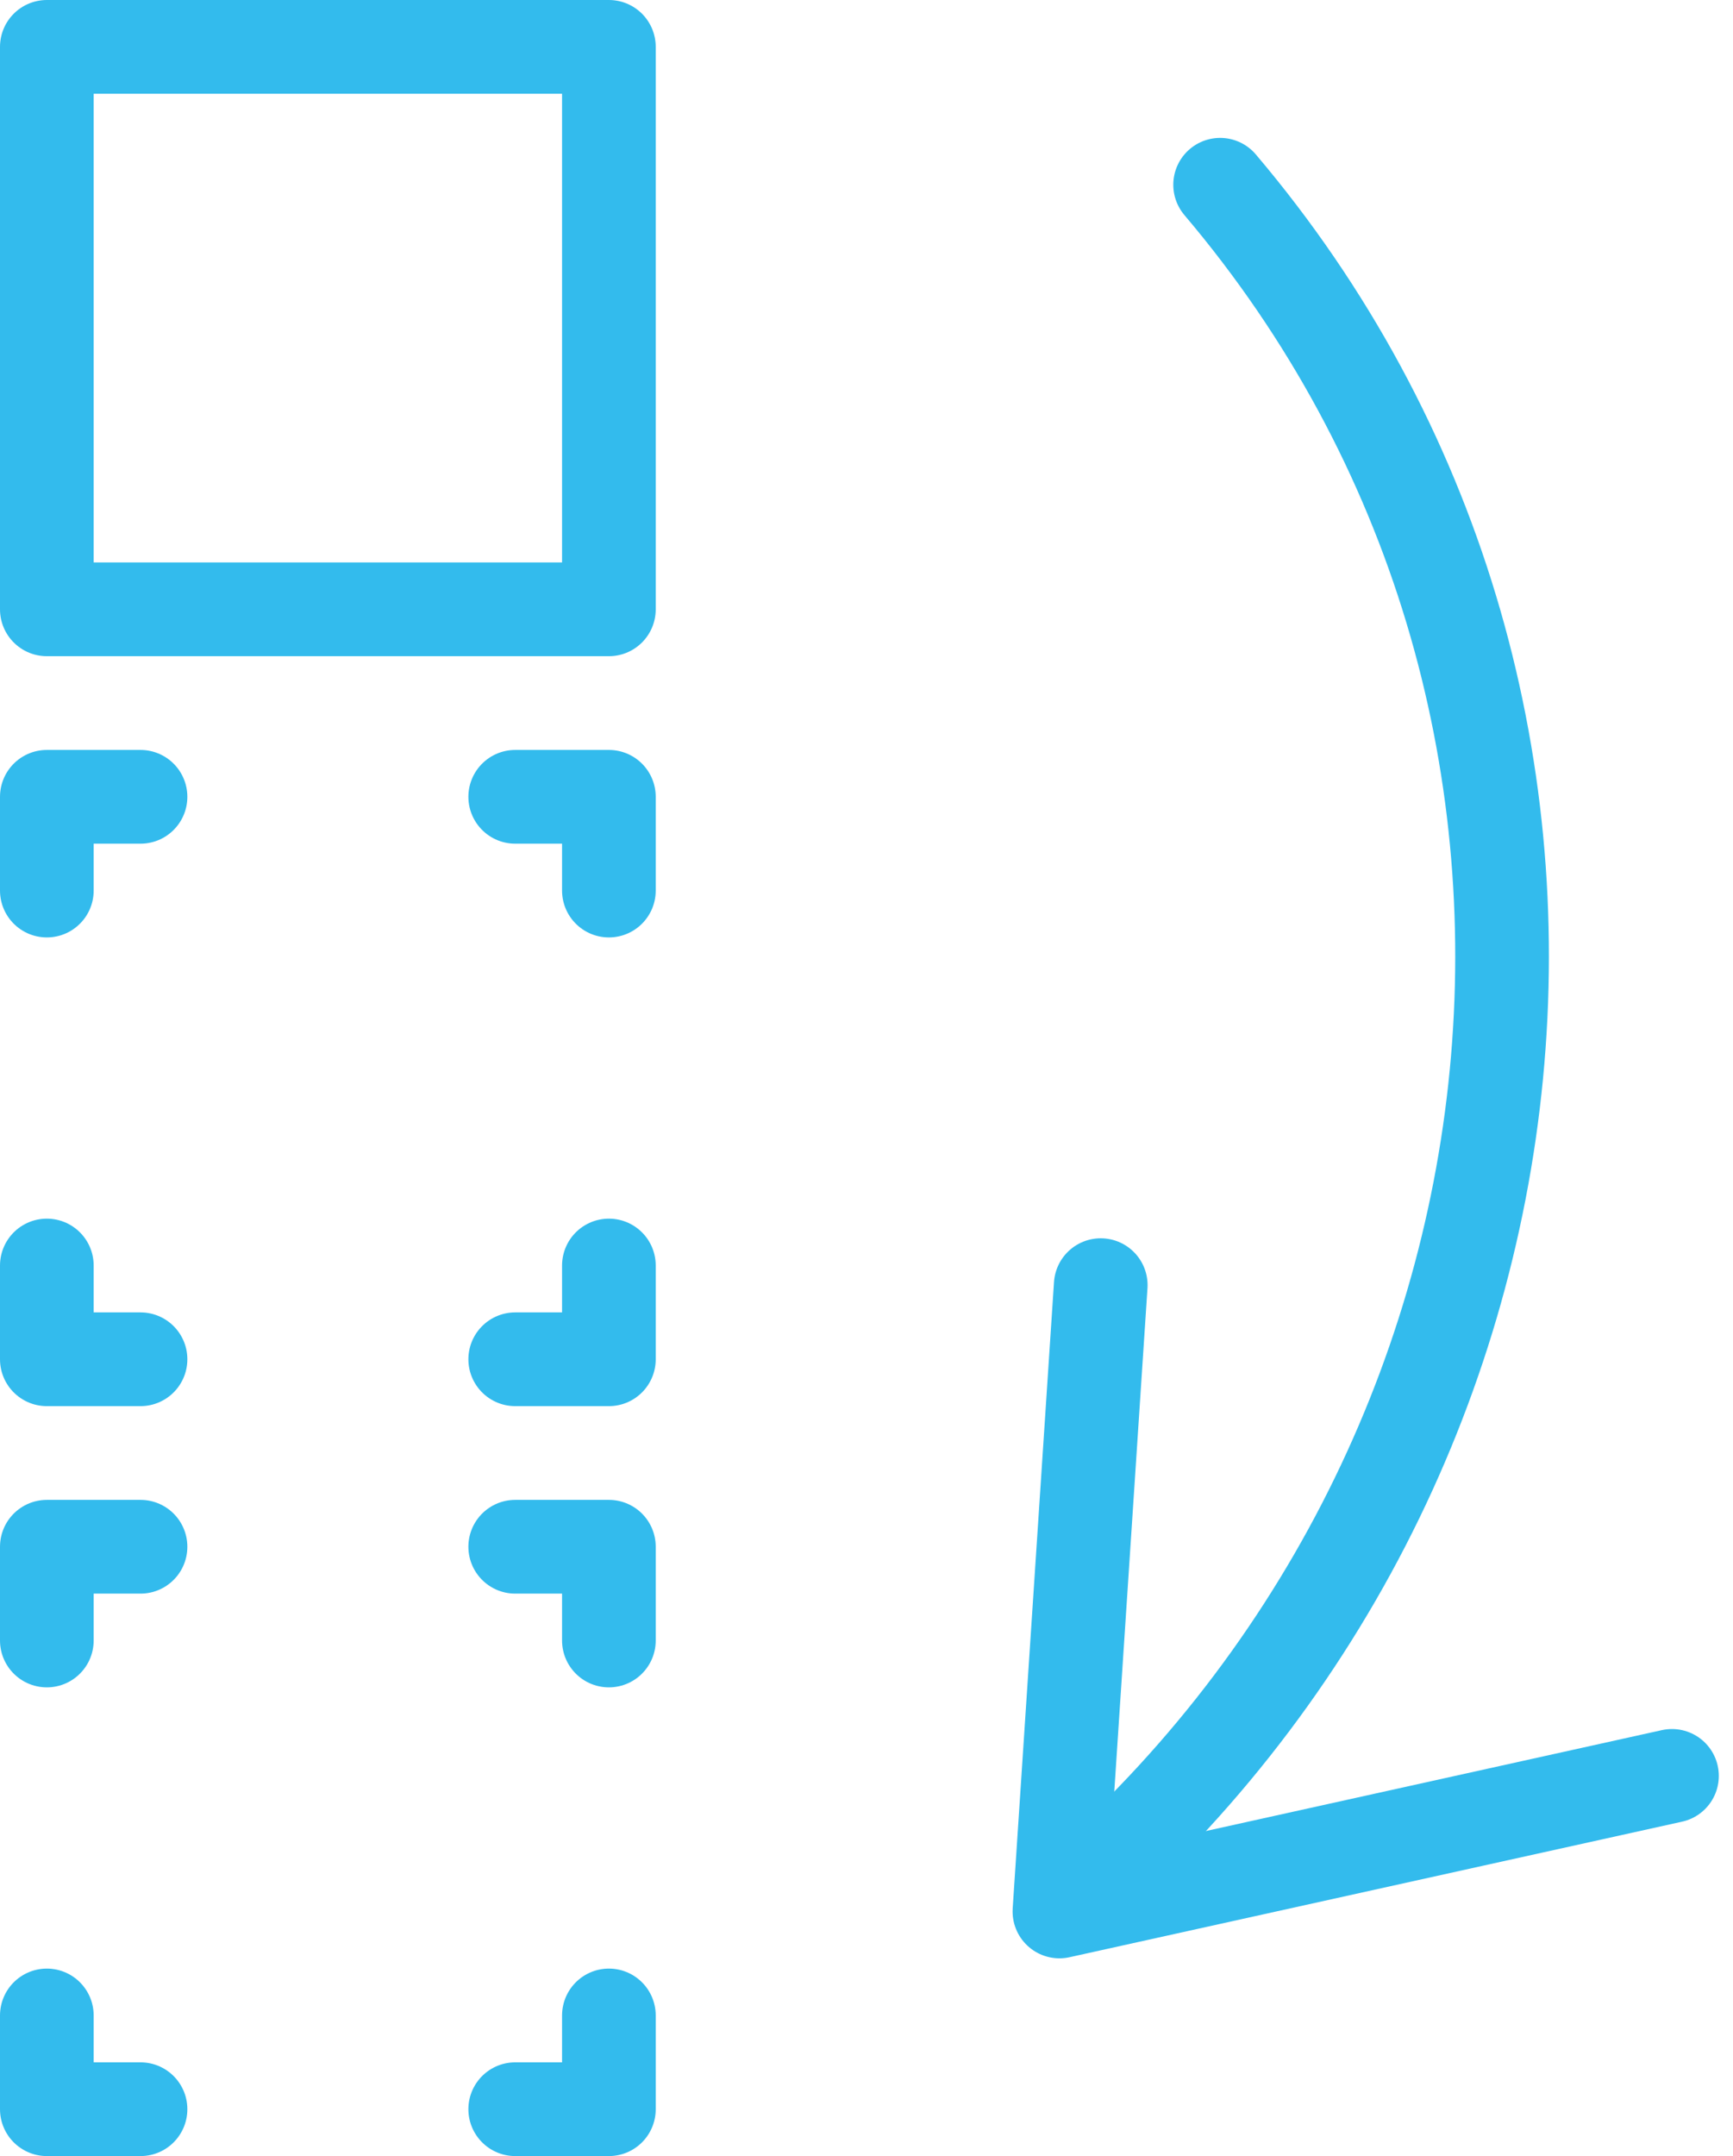
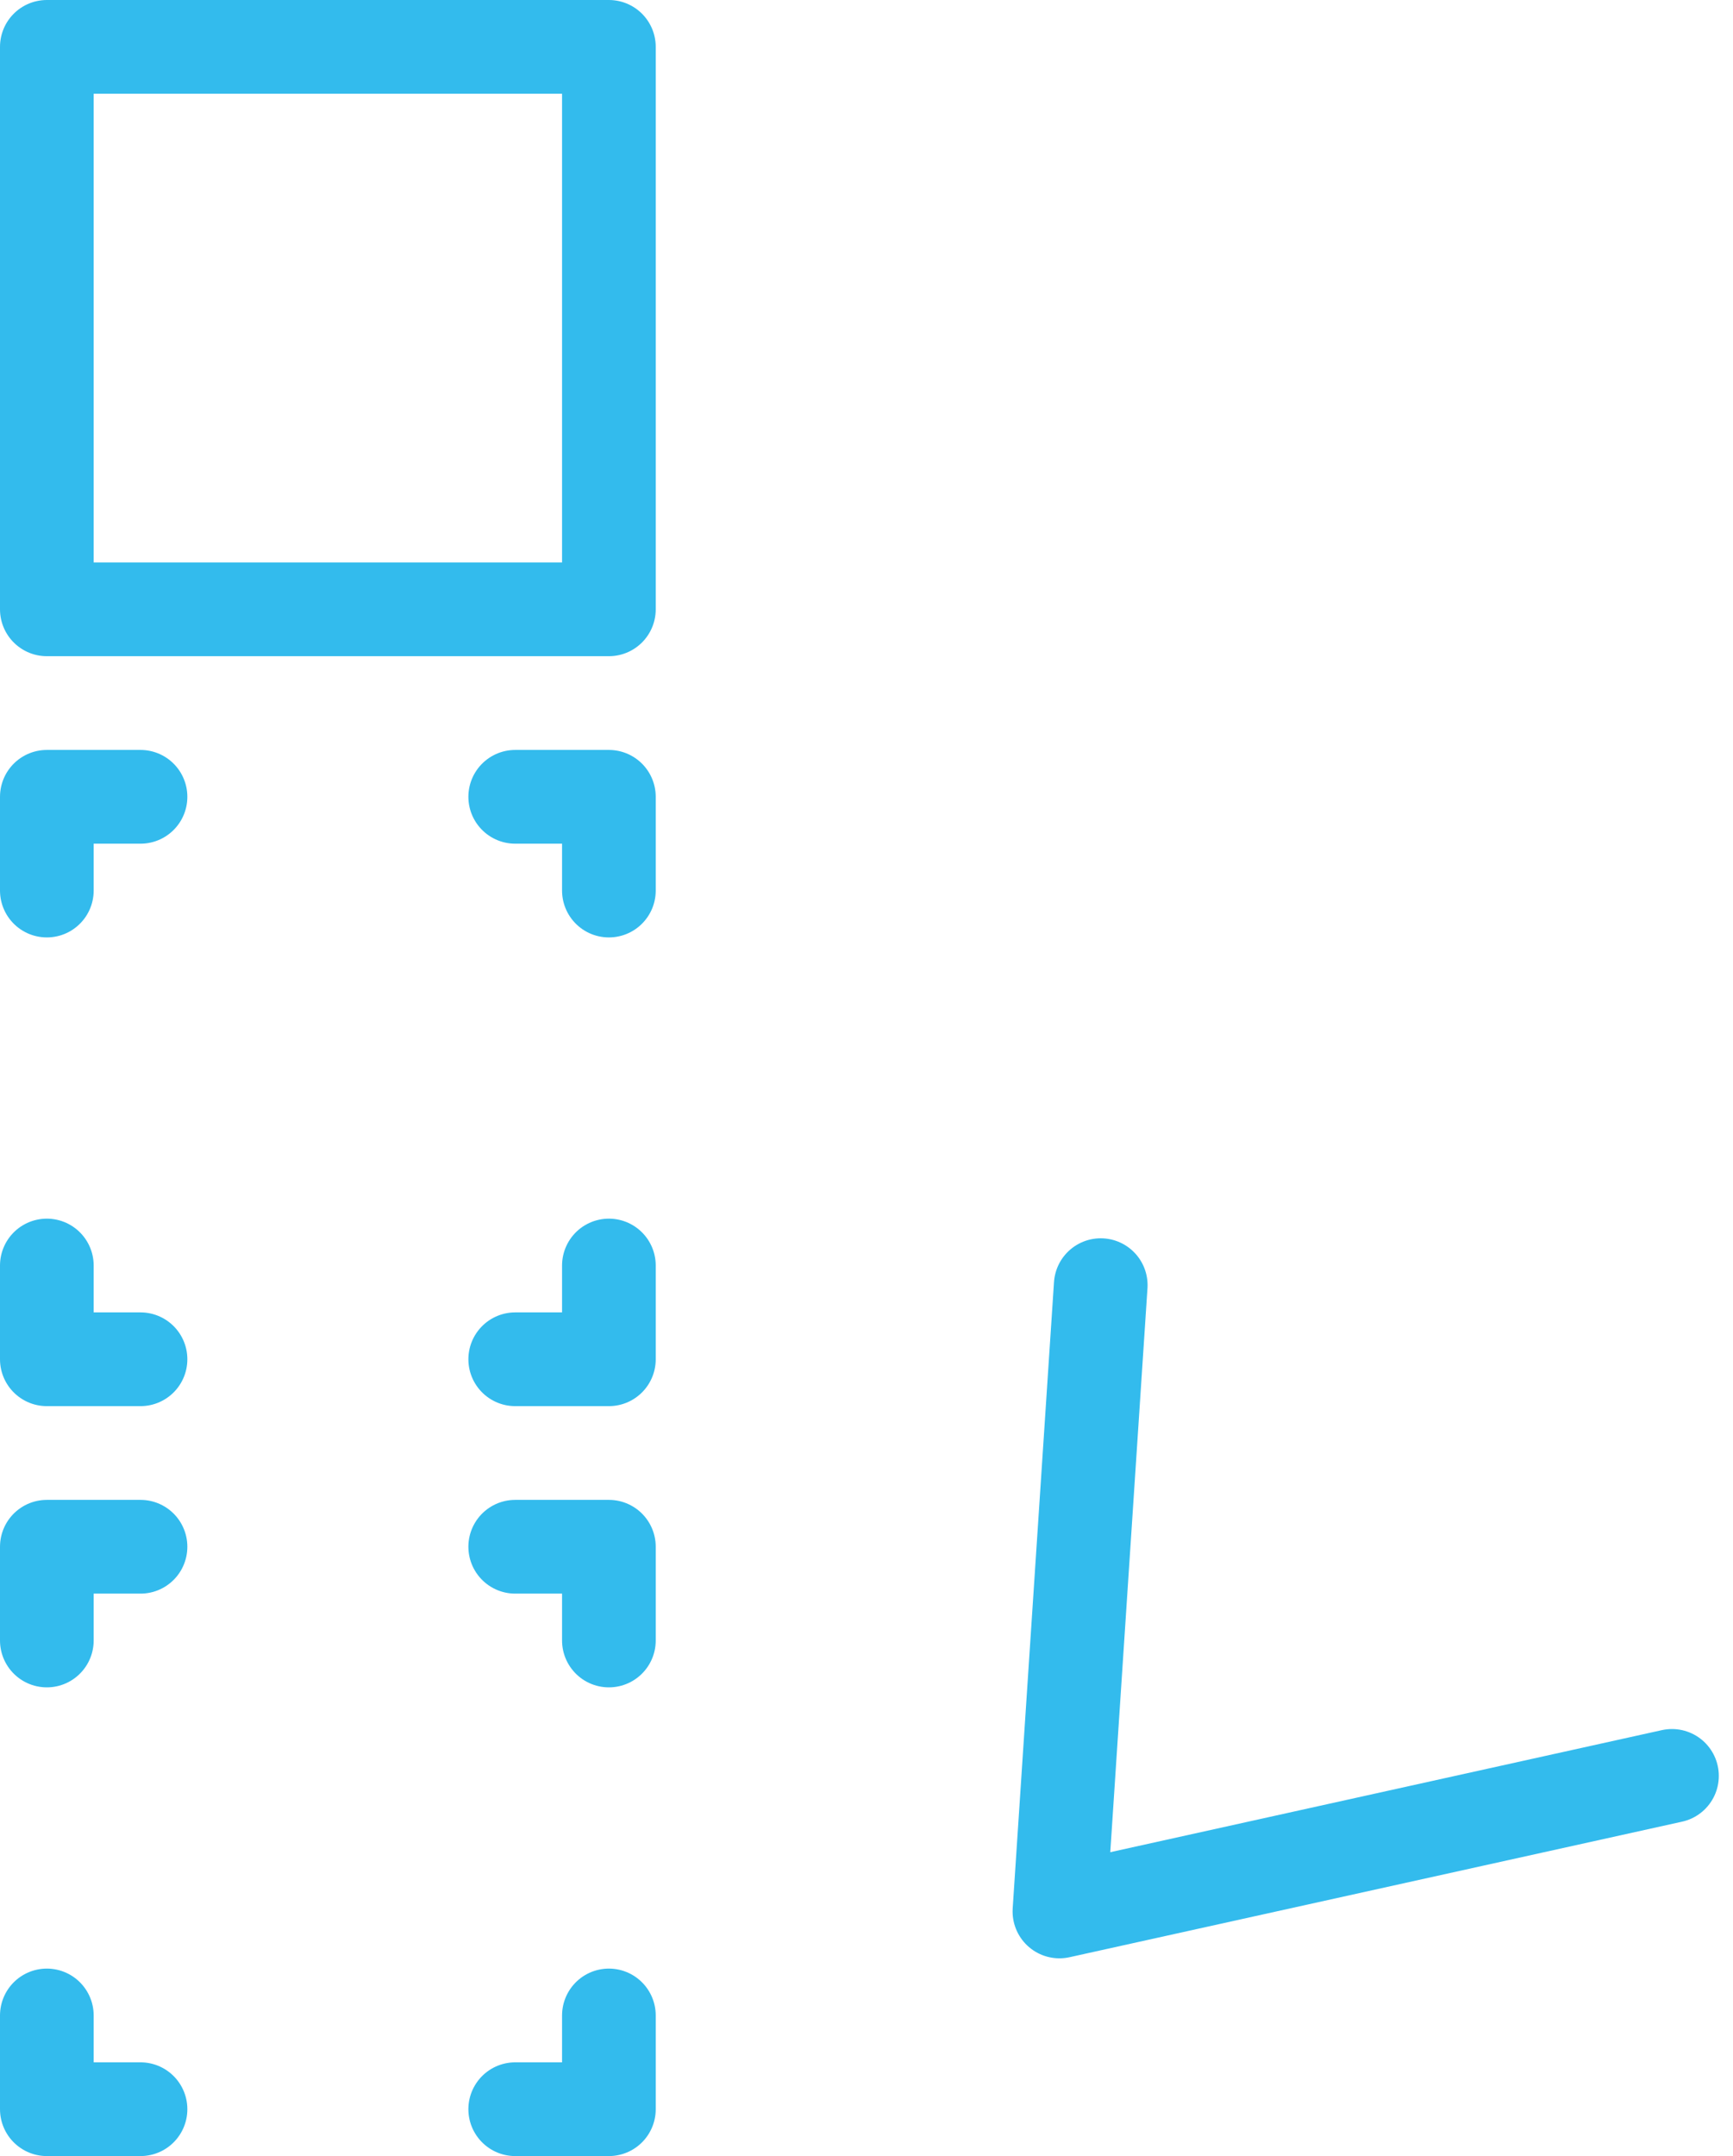
<svg xmlns="http://www.w3.org/2000/svg" width="37px" height="46px" viewBox="0 0 37 46">
  <title>API icon Customisation</title>
  <desc>Created with Sketch.</desc>
  <g id="API-icon-Customisation" stroke="none" stroke-width="1" fill="none" fill-rule="evenodd" stroke-linecap="round" stroke-linejoin="round">
    <g id="Group-39" transform="translate(0, 1)" stroke="#33BBED" stroke-width="2">
      <polyline id="Stroke-1" points="35.697 36.889 22.619 39.781 23.501 26.419" />
-       <path d="M22.648,39.654 C33.612,30.352 35.35,13.906 26.05,2.942" id="Stroke-3" />
      <polyline id="Stroke-5" points="11 44 13 44 13 42" />
      <polyline id="Stroke-7" points="3 44 1 44 1 42" />
      <path d="" id="Stroke-9" />
      <path d="" id="Stroke-11" />
      <path d="" id="Stroke-13" />
      <polyline id="Stroke-15" points="3 32 1 32 1 34" />
      <polyline id="Stroke-17" points="11 32 13 32 13 34" />
      <path d="" id="Stroke-19" />
      <polyline id="Stroke-21" points="11 28 13 28 13 26" />
      <polyline id="Stroke-23" points="3 28 1 28 1 26" />
      <path d="" id="Stroke-25" />
      <path d="" id="Stroke-27" />
      <path d="" id="Stroke-29" />
      <polyline id="Stroke-31" points="3 16 1 16 1 18" />
      <polyline id="Stroke-33" points="11 16 13 16 13 18" />
-       <path d="" id="Stroke-35" />
      <polygon id="Stroke-37" points="1 12 13 12 13 0 1 0" />
    </g>
  </g>
</svg>